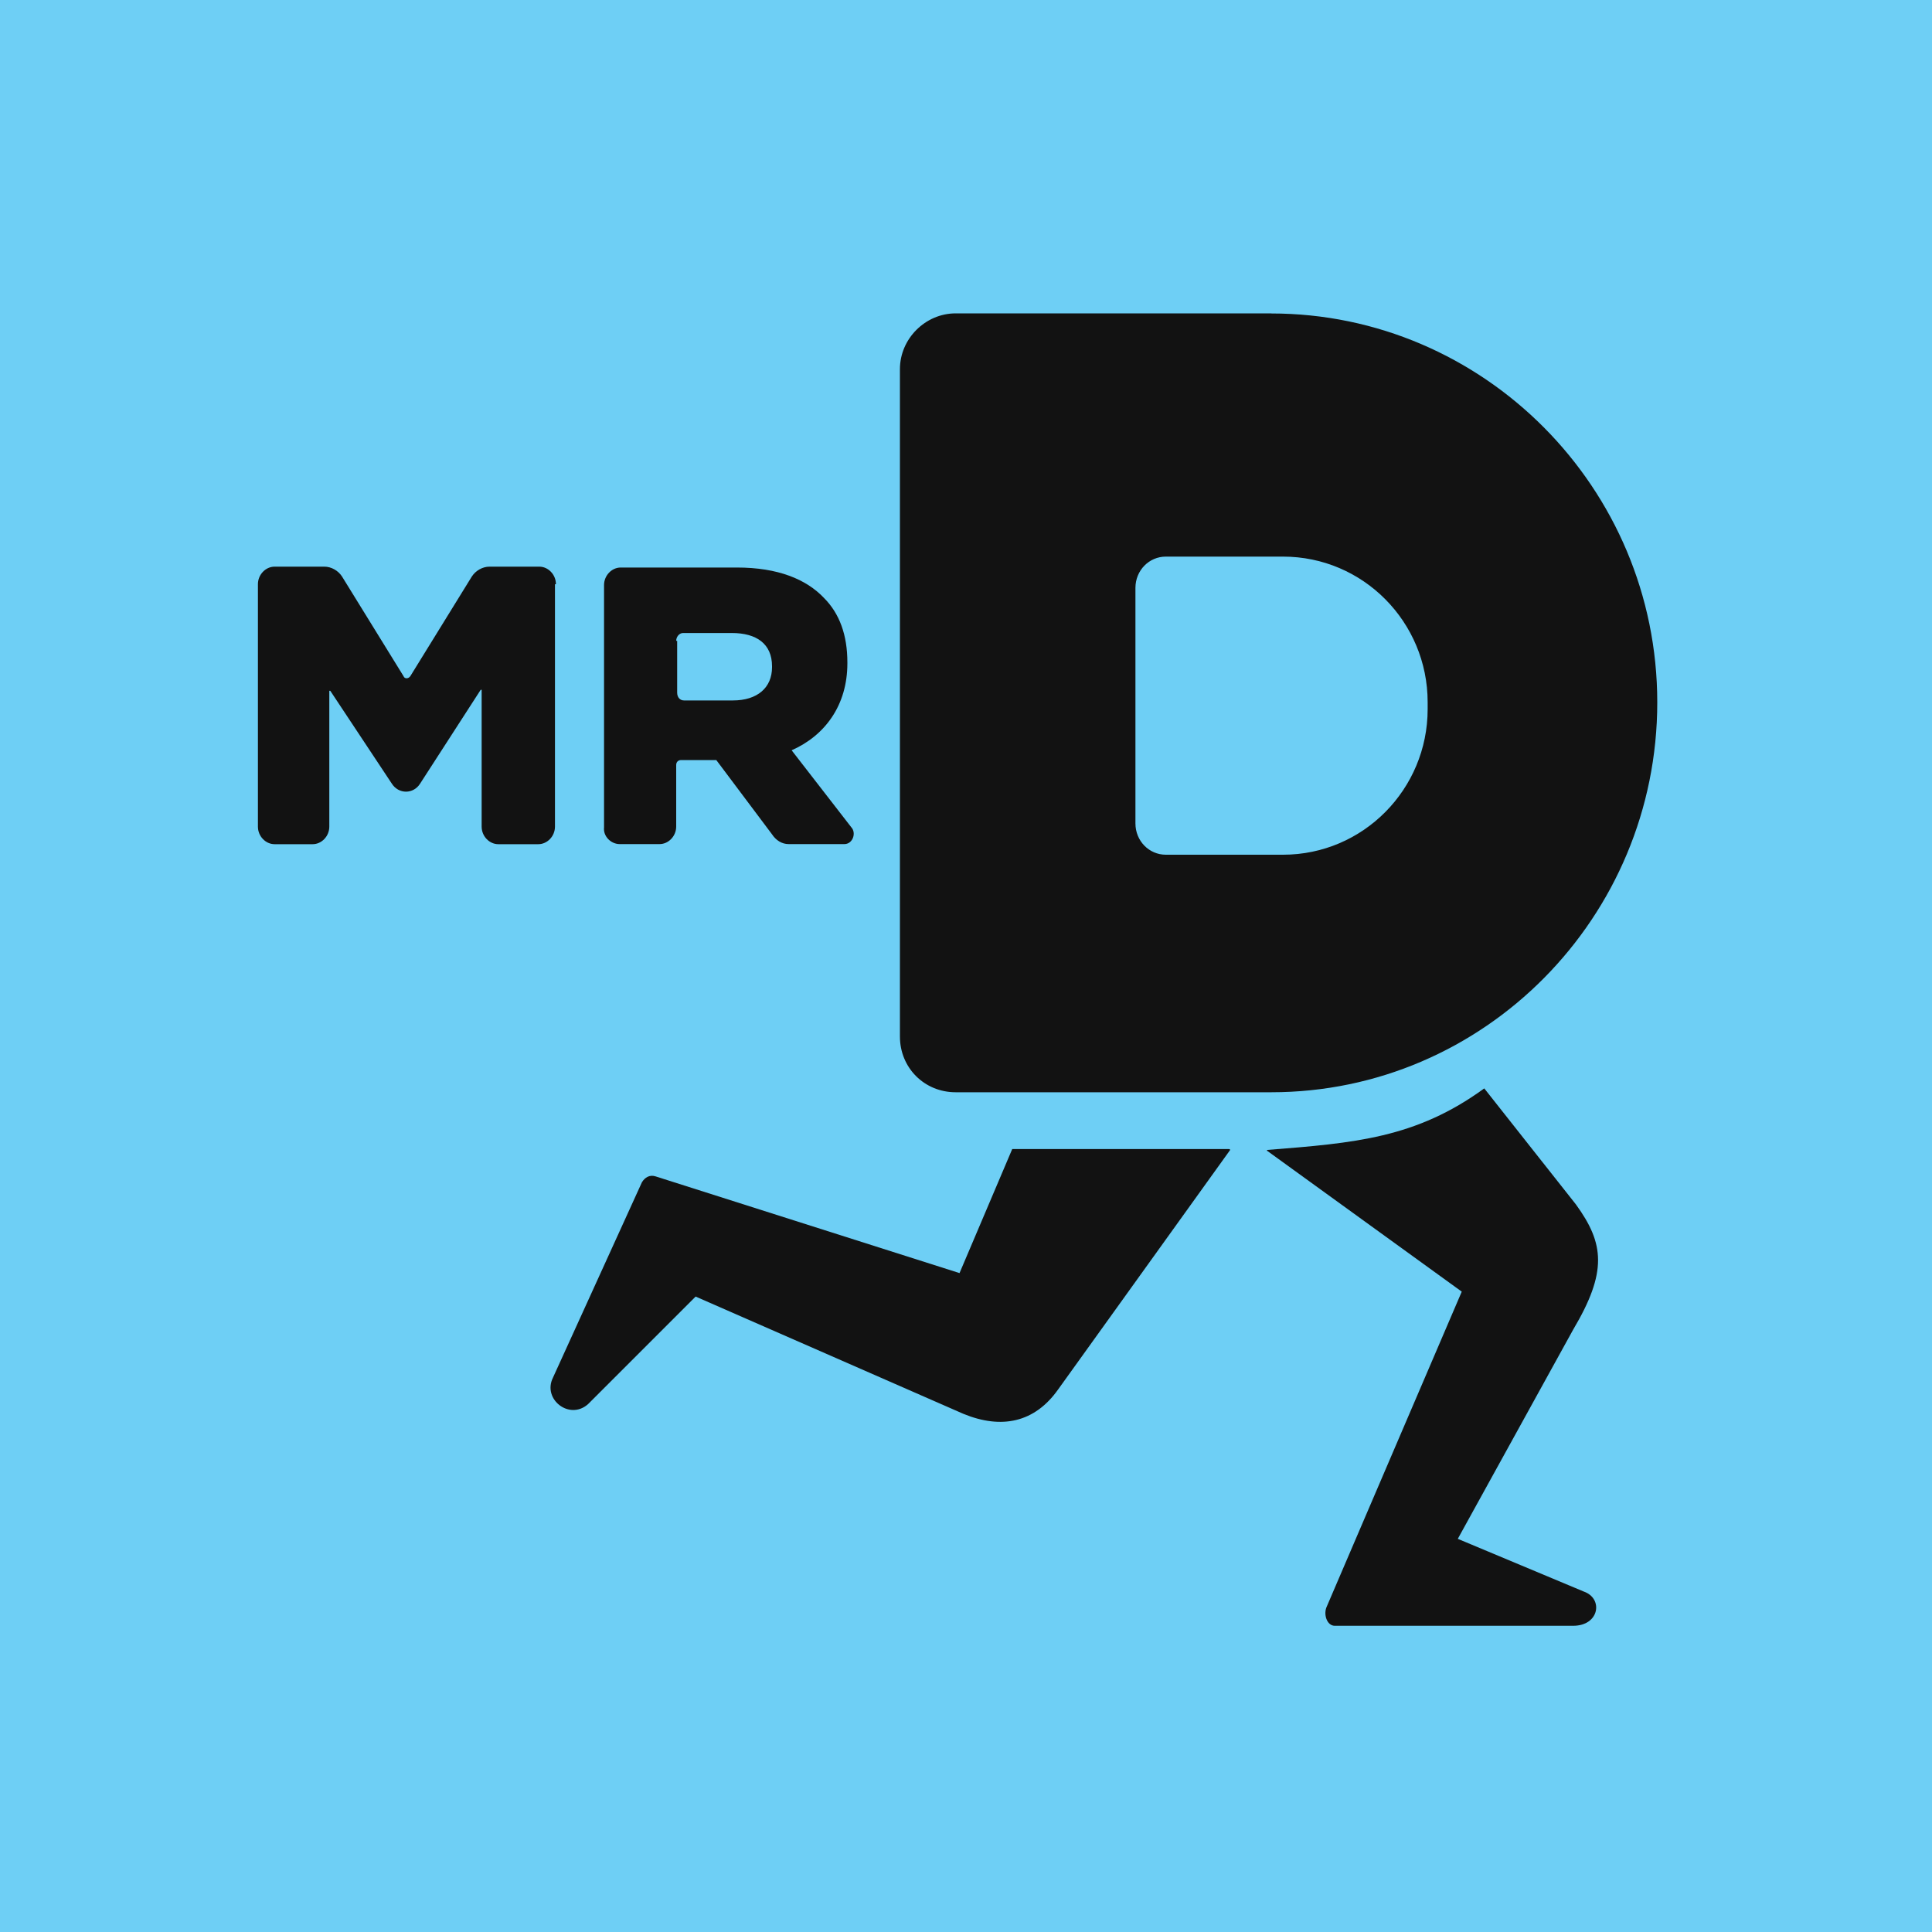
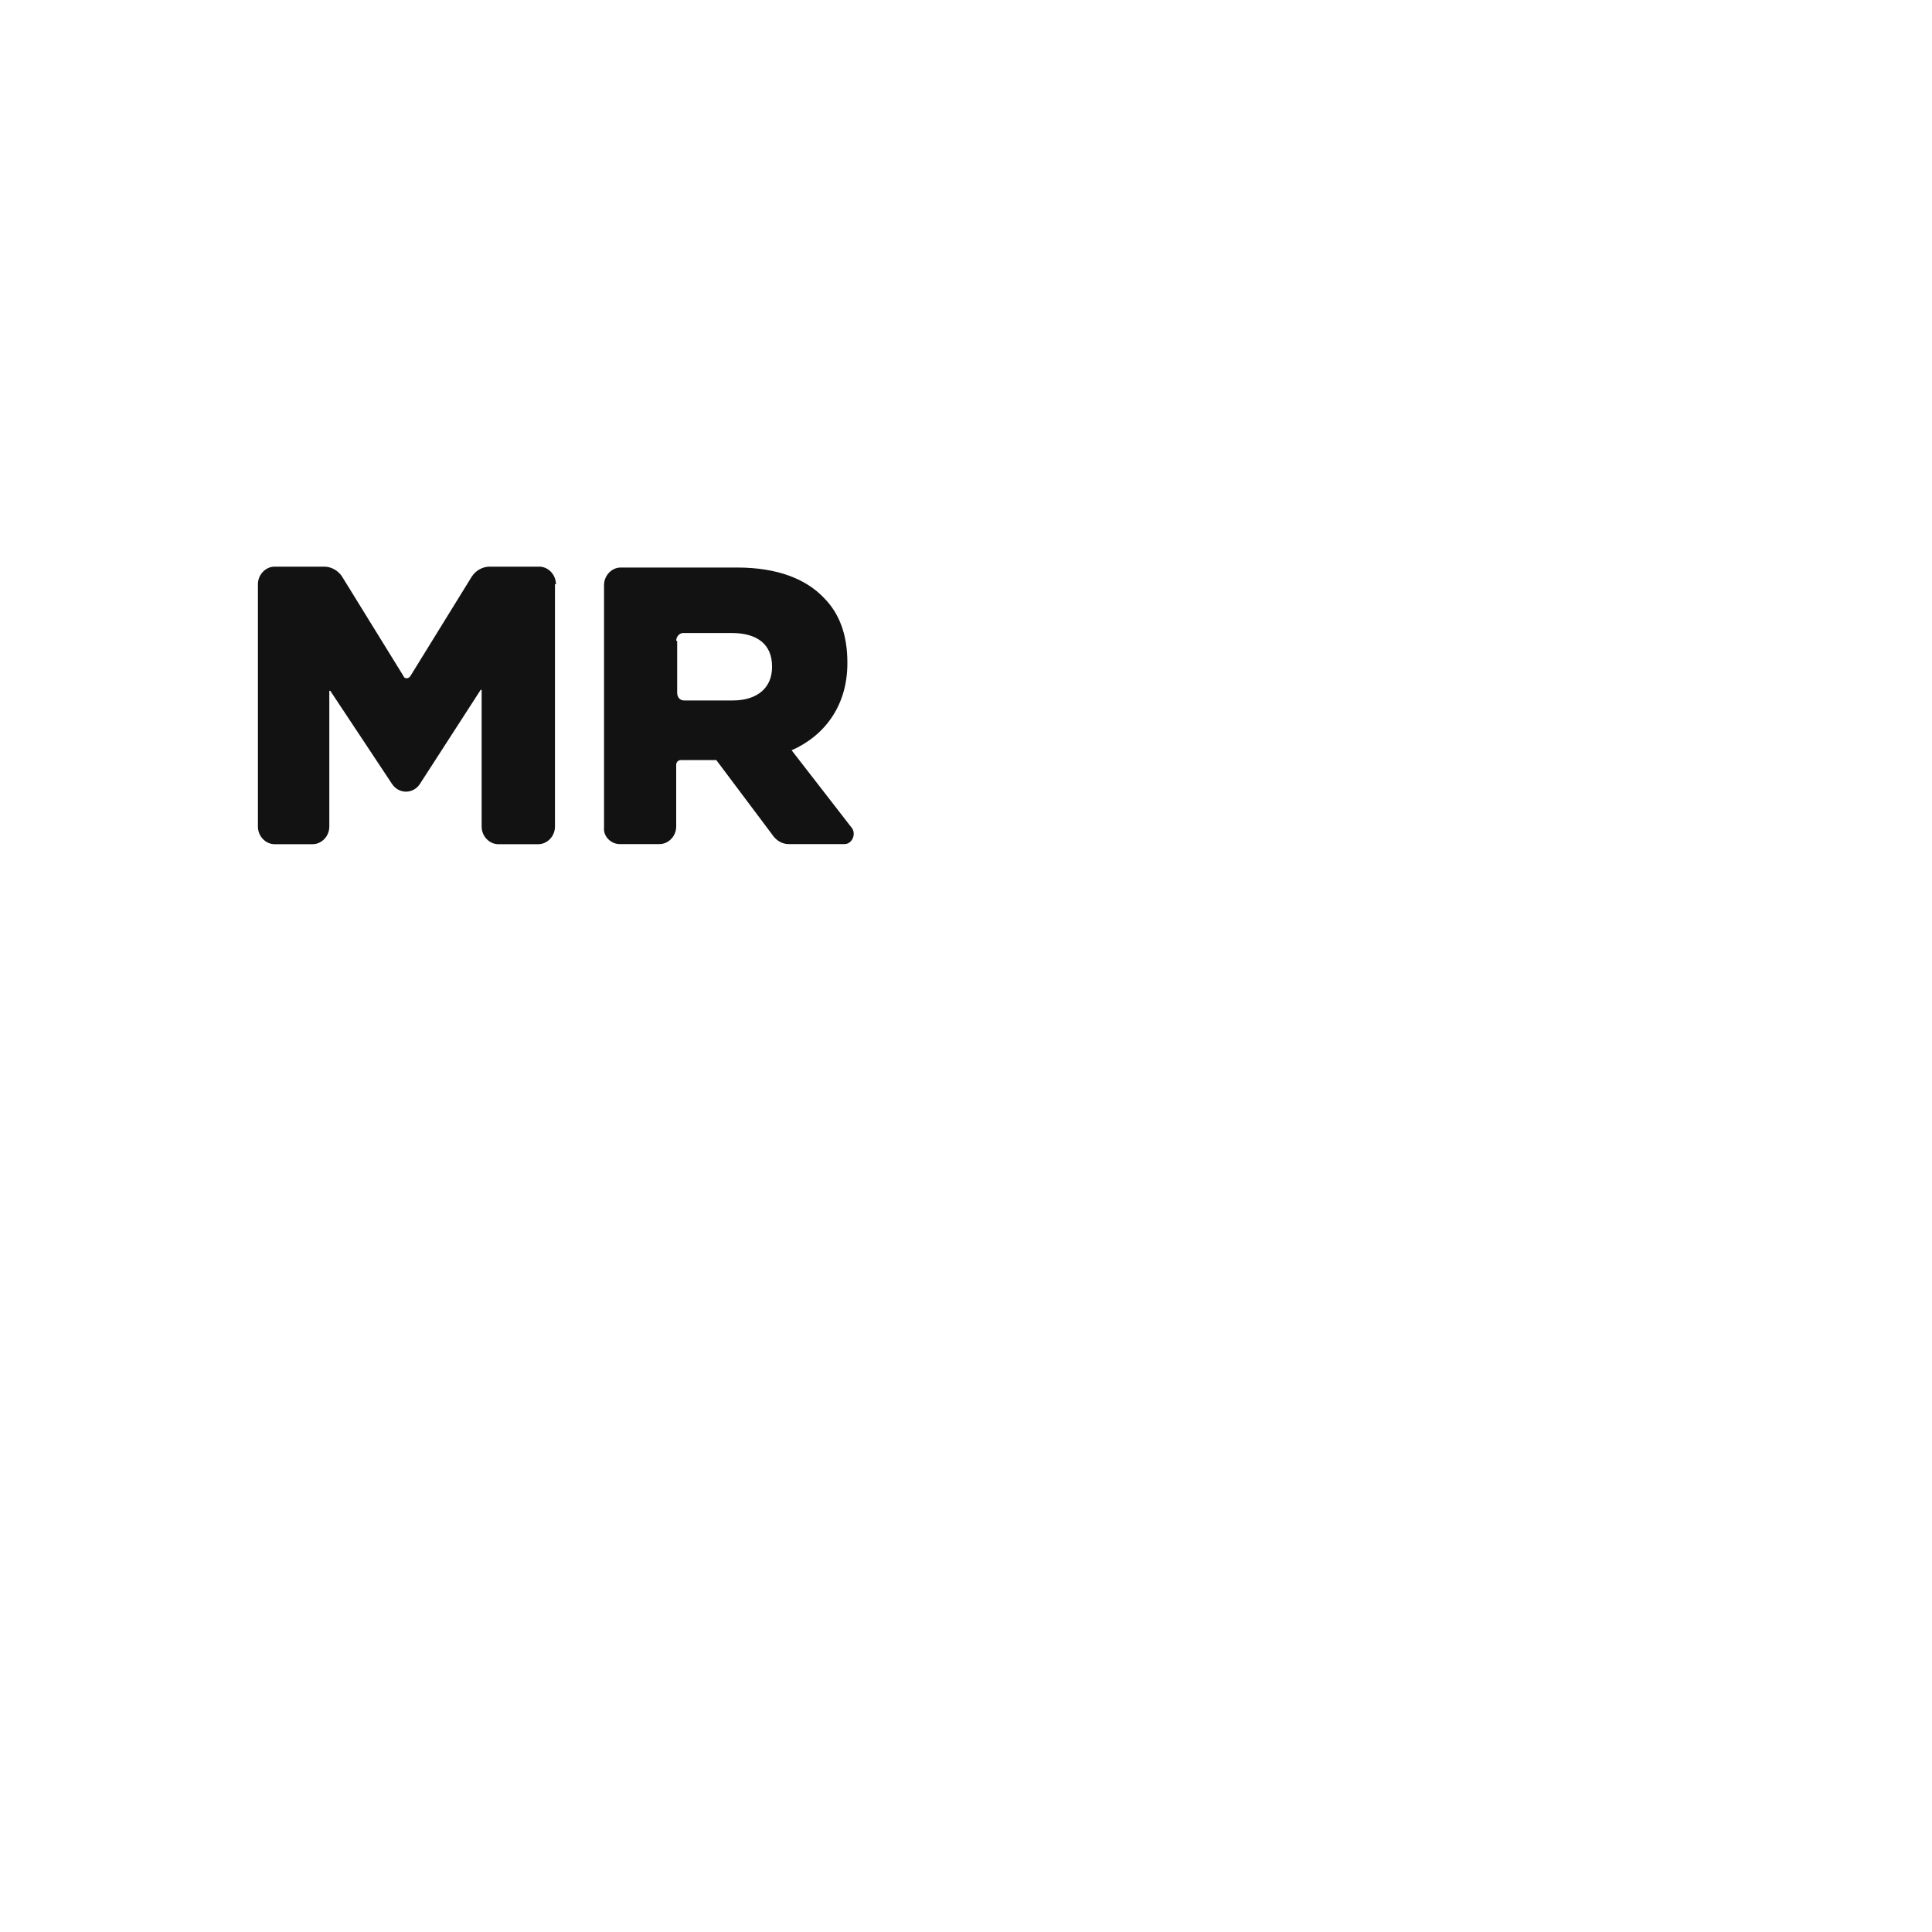
<svg xmlns="http://www.w3.org/2000/svg" id="Layer_1" data-name="Layer 1" viewBox="0 0 200 200">
  <defs>
    <style>      .cls-1 {        fill: #6ecff5;      }      .cls-2 {        fill: #121212;      }    </style>
  </defs>
-   <rect class="cls-1" width="200" height="200" />
-   <path class="cls-2" d="M104.79,118.94l-5.46,12.85-31.46-10.01c-.61-.2-1.11.1-1.42.61l-9.21,20.23c-1.11,2.23,1.72,4.45,3.64,2.73l11.13-11.13,27.72,12.14c3.95,1.62,7.38.91,9.81-2.53l17.8-24.78s0-.1-.1-.1h-22.46Z" />
-   <path class="cls-2" d="M163.16,124.71l-9.51-12.04c-7.08,5.16-13.45,5.66-22.46,6.37,0,0-.1.1,0,.1l20.13,14.57-13.96,32.57c-.4.81,0,2.02.81,2.02h24.68c2.73,0,3.14-2.83,1.11-3.54l-13.05-5.46,11.94-21.65c3.54-5.97,3.24-8.9.3-12.95Z" />
-   <path class="cls-2" d="M131.6,32.44h-32.67c-3.14,0-5.77,2.63-5.77,5.77v69.09c0,3.24,2.53,5.77,5.77,5.77h32.67c22.05,0,39.96-18.11,39.96-40.36s-18.01-40.26-39.96-40.26ZM147.79,73.41c0,8.29-6.68,15.07-14.97,15.07h-12.14c-1.72,0-3.14-1.42-3.14-3.24v-24.38c0-1.82,1.42-3.24,3.14-3.24h12.14c8.3,0,14.97,6.78,14.97,15.07v.71Z" />
  <path class="cls-2" d="M57.55,60.48c0-1.01-.81-1.82-1.72-1.82h-5.16c-.71,0-1.42.4-1.82,1.01l-6.37,10.32c-.2.3-.61.3-.71,0l-6.37-10.32c-.4-.61-1.11-1.01-1.82-1.01h-5.16c-.91,0-1.72.81-1.72,1.82v25.09c0,1.01.81,1.82,1.72,1.82h3.95c.91,0,1.72-.81,1.72-1.82v-14.06h.1l6.37,9.61c.71,1.11,2.23,1.11,2.93,0l6.27-9.71h.1v14.16c0,1.01.81,1.82,1.72,1.82h4.15c.91,0,1.72-.81,1.72-1.82v-25.09h.1Z" />
  <path class="cls-2" d="M64.13,87.38h4.15c.91,0,1.72-.81,1.72-1.82v-6.37c0-.3.2-.51.51-.51h3.64l5.77,7.69c.4.61,1.01,1.01,1.72,1.01h5.77c.81,0,1.21-1.01.81-1.62l-6.27-8.09c3.44-1.52,5.77-4.65,5.77-9v-.1c0-2.83-.81-5.06-2.43-6.68-1.82-1.92-4.75-3.14-9-3.14h-12.04c-.91,0-1.72.81-1.72,1.82v25.09c-.1.91.71,1.72,1.62,1.72ZM70,66.34c0-.4.3-.81.71-.81h5.06c2.53,0,4.15,1.11,4.15,3.44v.1c0,2.12-1.52,3.44-4.05,3.44h-5.06c-.4,0-.71-.3-.71-.81v-5.36h-.1Z" />
</svg>